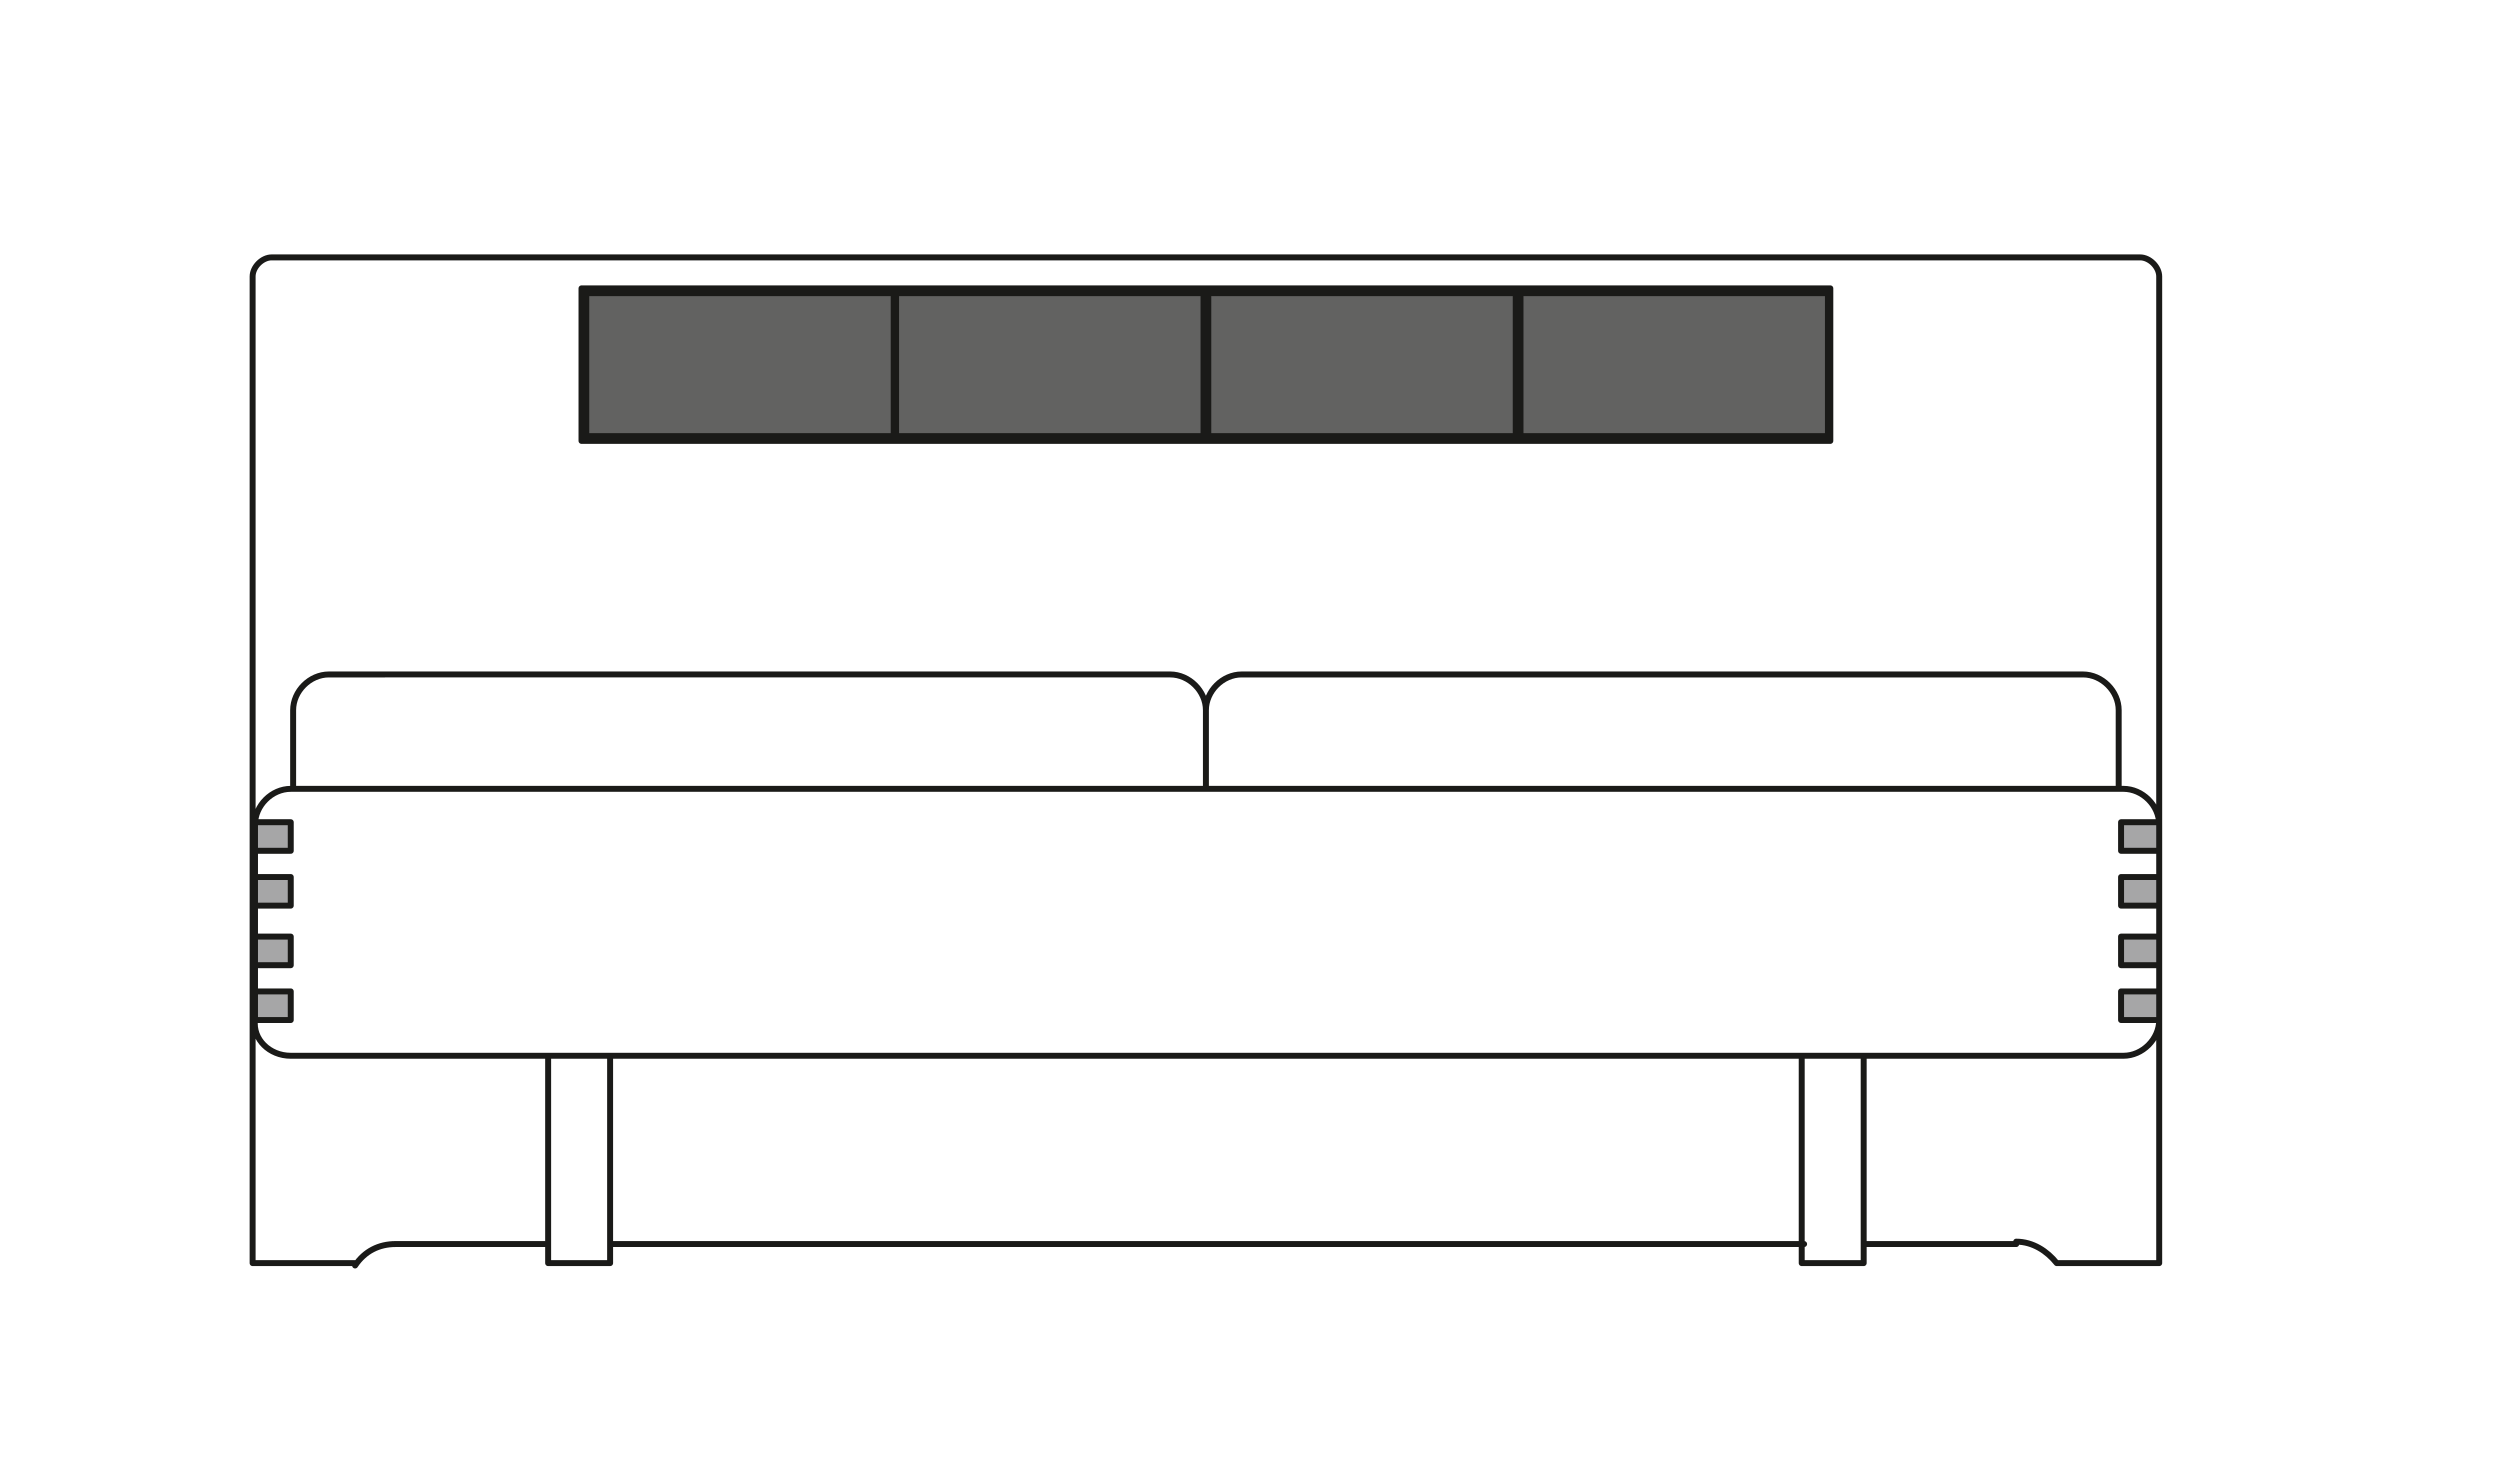
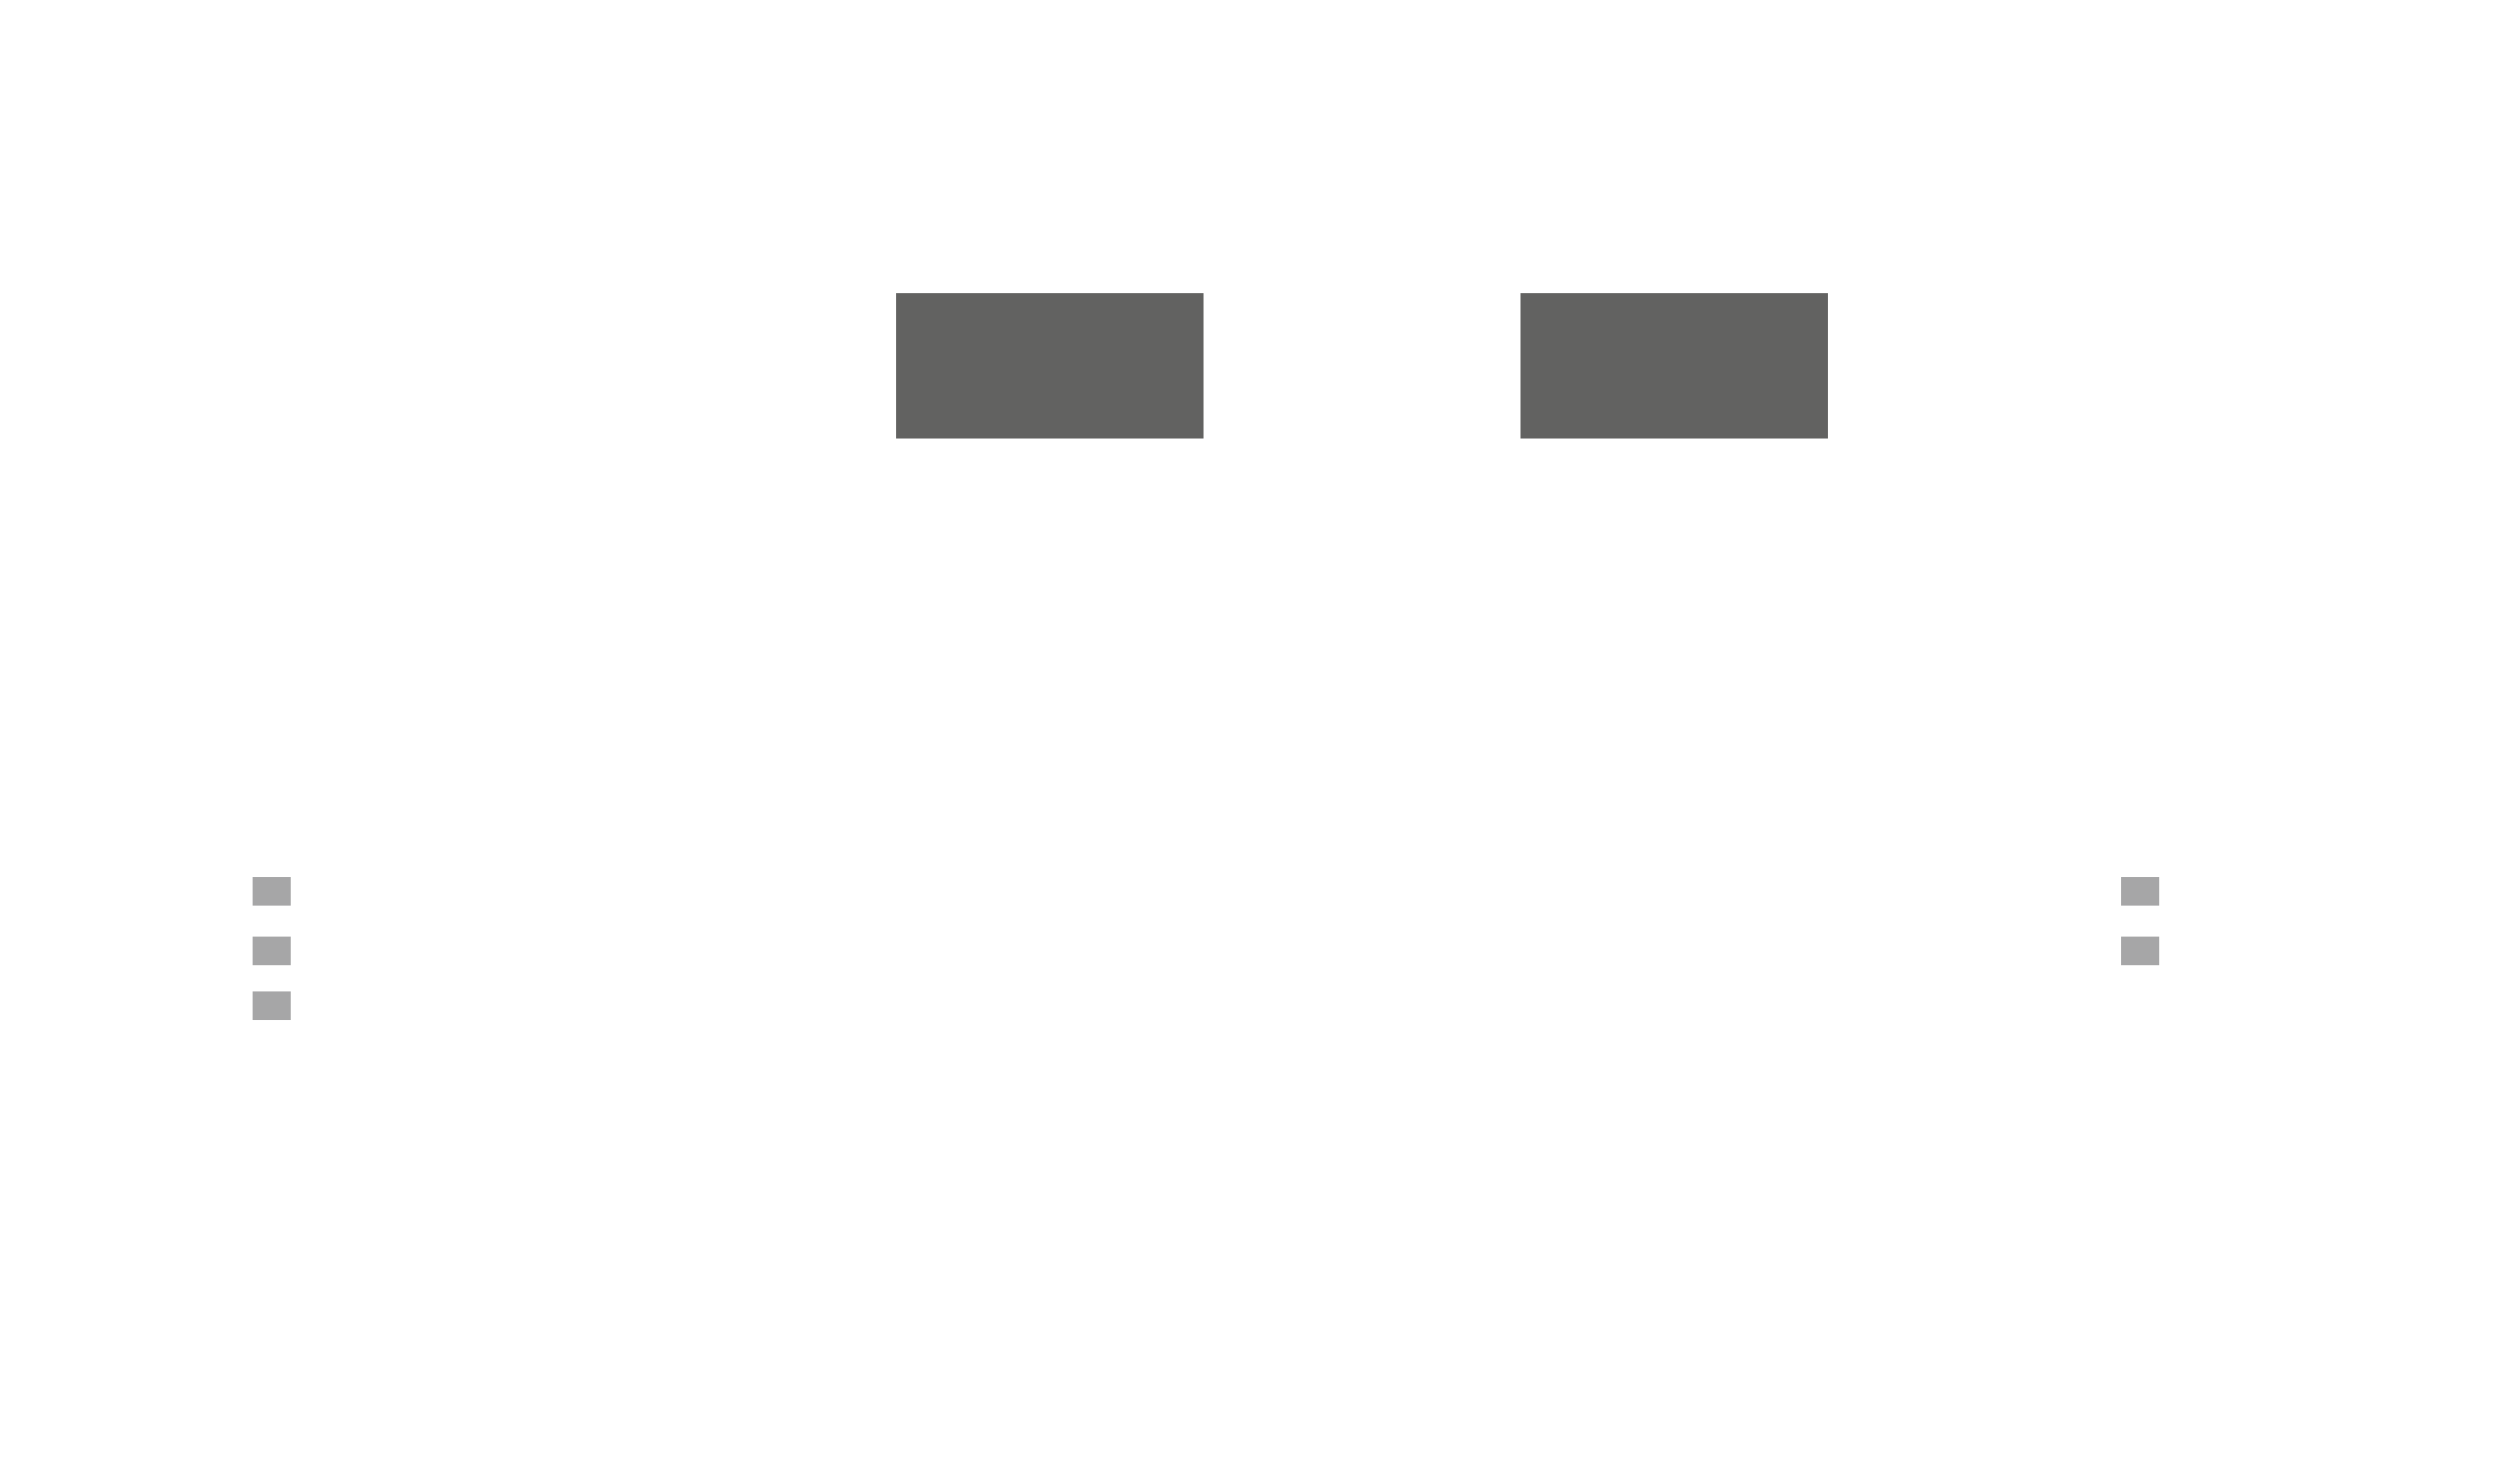
<svg xmlns="http://www.w3.org/2000/svg" xmlns:xlink="http://www.w3.org/1999/xlink" version="1.1" id="Ebene_1" x="0px" y="0px" viewBox="0 0 104.9 61.9" style="enable-background:new 0 0 104.9 61.9;" xml:space="preserve">
  <style type="text/css">
	.st0{fill:#A6A6A7;}
	.st1{fill:#626261;}
	
		.st2{clip-path:url(#SVGID_00000129191001010586537180000004300184456066233500_);fill:none;stroke:#1A1A18;stroke-width:0.25;stroke-linecap:round;stroke-linejoin:round;stroke-miterlimit:10;}
</style>
-   <rect x="10.6" y="34.5" class="st0" width="1.6" height="1.2" />
  <rect x="10.6" y="36.8" class="st0" width="1.6" height="1.2" />
  <rect x="10.6" y="39.3" class="st0" width="1.6" height="1.2" />
  <rect x="10.6" y="41.6" class="st0" width="1.6" height="1.2" />
-   <rect x="89" y="34.5" class="st0" width="1.6" height="1.2" />
  <rect x="89" y="36.8" class="st0" width="1.6" height="1.2" />
  <rect x="89" y="39.3" class="st0" width="1.6" height="1.2" />
-   <rect x="89" y="41.6" class="st0" width="1.6" height="1.2" />
-   <path class="st1" d="M63.6,12.3H50.7v6.1h12.9C63.6,18.4,63.6,12.3,63.6,12.3z M37.5,12.3H24.6v6.1h12.9  C37.5,18.4,37.5,12.3,37.5,12.3z" />
  <path class="st1" d="M76.6,12.3H63.8v6.1h12.9v-6.1H76.6z M50.5,12.3H37.6v6.1h12.9V12.3z" />
  <g>
    <g>
      <defs>
-         <rect id="SVGID_1_" x="10.4" y="10.6" width="80.4" height="42.7" />
-       </defs>
+         </defs>
      <clipPath id="SVGID_00000072998569431664896930000003964282046222068384_">
        <use xlink:href="#SVGID_1_" style="overflow:visible;" />
      </clipPath>
      <path style="clip-path:url(#SVGID_00000072998569431664896930000003964282046222068384_);fill:none;stroke:#1A1A18;stroke-width:0.25;stroke-linecap:round;stroke-linejoin:round;stroke-miterlimit:10;" d="    M78.2,53h-2.6v-8.7h2.6V53z M23,53h2.6v-8.7H23V53z M50.6,33v-3.2c0-0.8,0.7-1.5,1.5-1.5h35.3c0.8,0,1.5,0.7,1.5,1.5V33     M50.6,29.8c0-0.8-0.7-1.5-1.5-1.5H13.8c-0.8,0-1.5,0.7-1.5,1.5V33 M63.8,18.3h12.9v-6H63.8V18.3z M50.7,18.3h12.9v-6H50.7V18.3z     M37.6,18.3h12.9v-6H37.6V18.3z M24.6,18.3h12.9v-6H24.6V18.3z M24.4,18.5h52.4v-6.4H24.4V18.5z M90.6,39.3H89v1.2h1.6 M90.6,41.6    H89v1.2h1.6 M90.6,38H89v-1.2h1.6 M90.6,35.7H89v-1.2h1.6 M10.6,39.3h1.6v1.2h-1.6 M10.6,41.6h1.6v1.2h-1.6 M10.6,38h1.6v-1.2    h-1.6 M10.6,35.7h1.6v-1.2h-1.6 M12.2,44.3h76.9c0.8,0,1.5-0.7,1.5-1.5v-8.2c0-0.8-0.7-1.5-1.5-1.5H12.2c-0.8,0-1.5,0.7-1.5,1.5    v8.2C10.6,43.6,11.3,44.3,12.2,44.3z M86.3,53c-0.4-0.5-1-0.9-1.7-0.9 M16.6,52.2c-0.7,0-1.3,0.3-1.7,0.9 M10.6,11.6V53     M11.4,10.8c-0.4,0-0.8,0.4-0.8,0.8 M89.8,10.8H11.4 M90.6,11.6c0-0.4-0.4-0.8-0.8-0.8 M90.6,53V11.6 M78.2,52.2h6.4 M25.6,52.2    h50.1 M16.6,52.2H23 M86.3,53h4.3 M10.6,53h4.3" />
    </g>
  </g>
</svg>